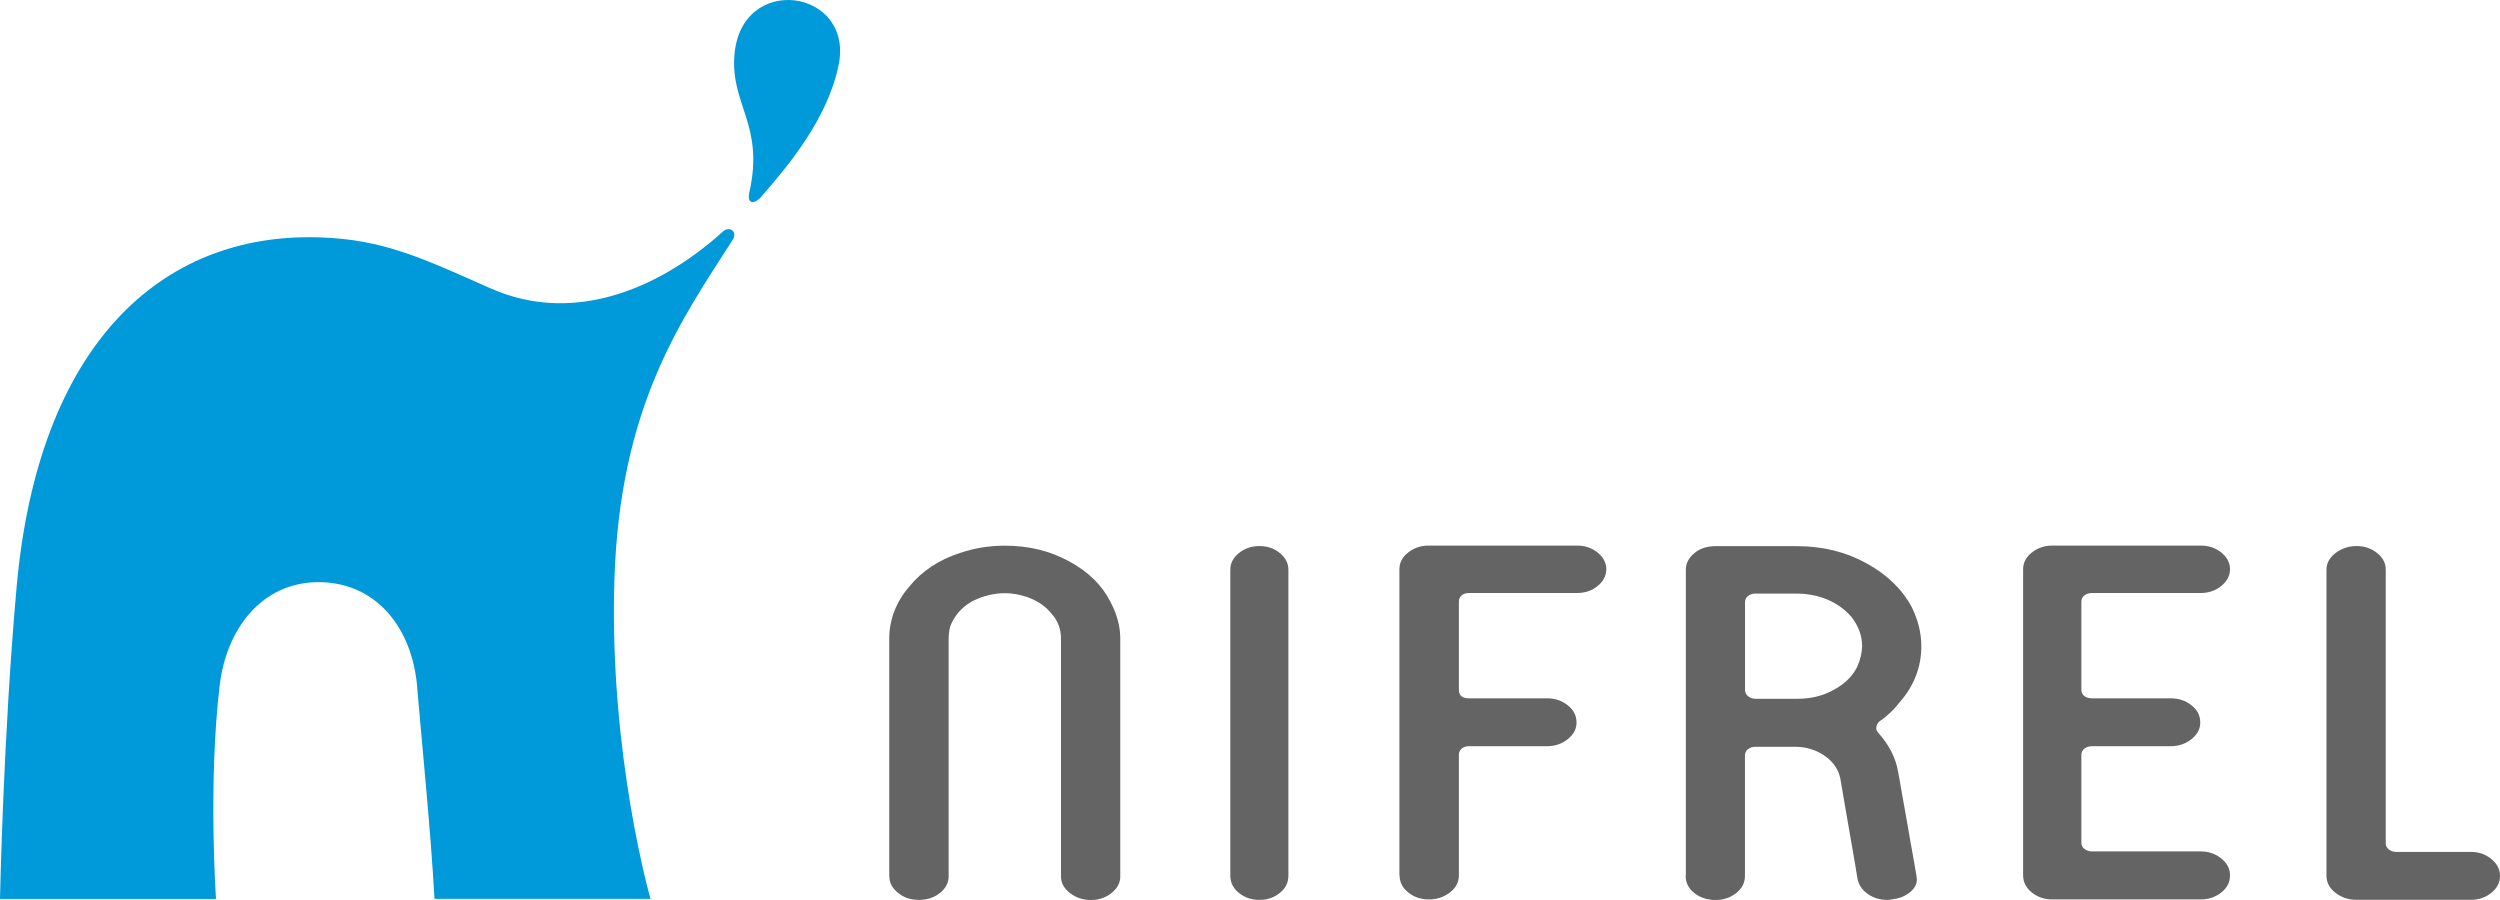
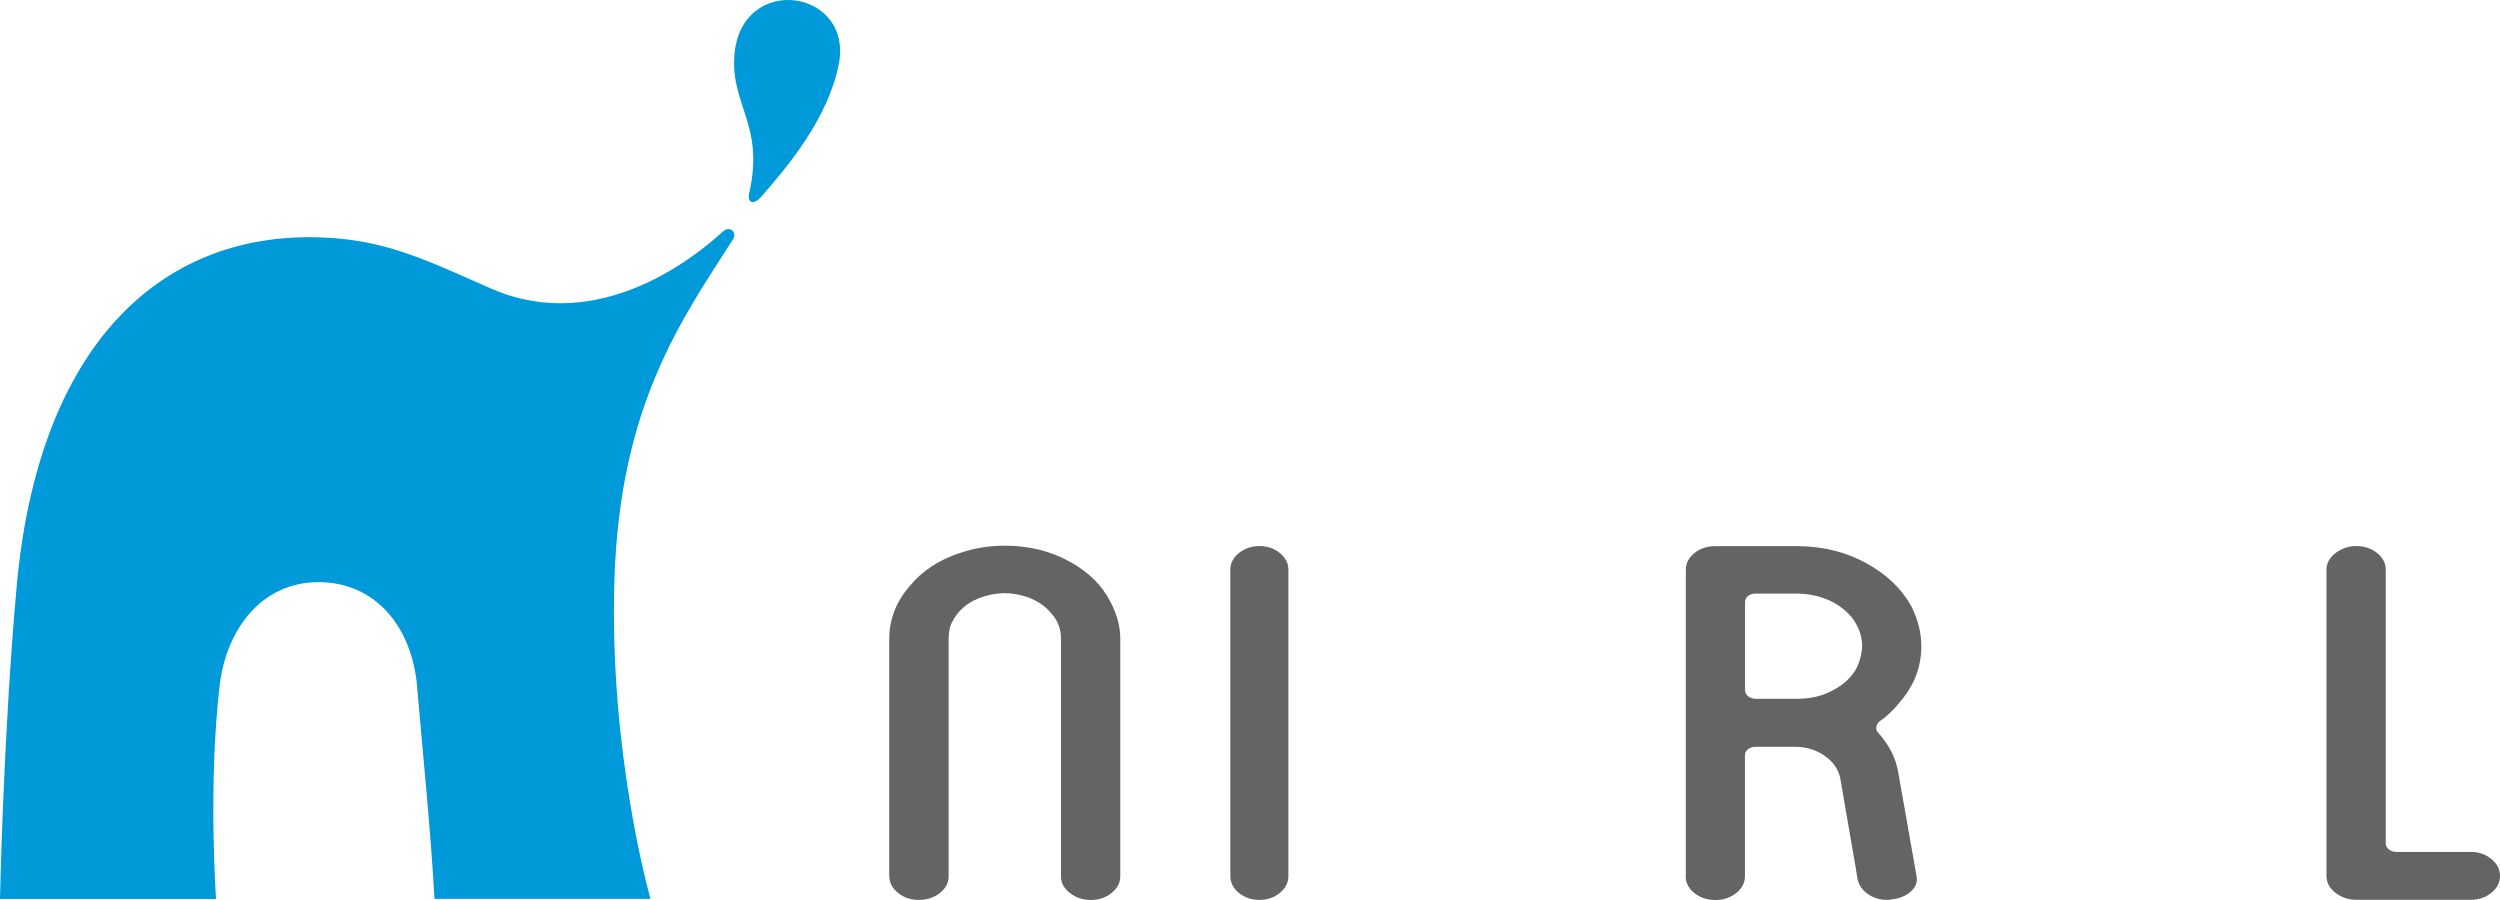
<svg xmlns="http://www.w3.org/2000/svg" width="200" height="72" viewBox="0 0 200 72" fill="none">
  <path d="M33.376 54.959C32.966 50.136 30.024 46.572 25.485 46.572C20.946 46.572 18.102 50.312 17.57 54.859C16.643 62.738 17.281 71.916 17.281 71.916H0C0 71.916 0.266 58.722 1.338 46.872C3.072 27.734 12.742 18.618 25.485 18.987C30.67 19.133 33.855 20.684 39.215 23.057C46.286 26.198 53.296 22.657 57.865 18.495C58.359 18.073 58.99 18.526 58.648 19.133C54.52 25.584 49.586 32.411 49.152 46.403C48.719 60.365 52.041 71.908 52.041 71.908H34.76C34.464 66.524 33.779 59.766 33.369 54.943" fill="#0099D9" />
  <path d="M59.948 15.393C61.157 10.017 58.473 8.427 58.747 4.487C59.211 -2.248 68.357 -0.904 67.087 5.217C66.205 9.502 63.096 13.227 60.845 15.8C60.397 16.306 59.72 16.383 59.948 15.393Z" fill="#0099D9" />
  <path d="M71.14 70.103V51.073C71.14 50.328 71.276 49.606 71.55 48.892C71.824 48.177 72.219 47.532 72.729 46.941C73.755 45.681 75.116 44.783 76.796 44.238C77.952 43.846 79.145 43.654 80.392 43.654C82.308 43.654 84.026 44.076 85.555 44.921C87.083 45.751 88.178 46.833 88.847 48.17C89.364 49.153 89.622 50.12 89.622 51.08V70.111C89.622 70.625 89.386 71.071 88.923 71.439C88.459 71.816 87.904 72 87.265 72C86.627 72 86.072 71.816 85.593 71.439C85.114 71.071 84.878 70.625 84.878 70.111V51.08C84.878 50.312 84.62 49.644 84.11 49.076C83.631 48.484 82.977 48.047 82.149 47.755C81.54 47.555 80.955 47.455 80.4 47.455C79.541 47.455 78.697 47.655 77.853 48.062C77.123 48.454 76.576 48.991 76.218 49.683C76.097 49.882 76.005 50.113 75.96 50.358C75.914 50.612 75.891 50.85 75.891 51.073V70.103C75.891 70.618 75.663 71.063 75.2 71.432C74.736 71.808 74.173 71.992 73.504 71.992C72.835 71.992 72.311 71.808 71.847 71.432C71.383 71.063 71.147 70.618 71.147 70.103" fill="#646464" />
  <path d="M98.426 70.065V45.574C98.426 45.059 98.654 44.614 99.111 44.245C99.567 43.877 100.114 43.685 100.753 43.685C101.391 43.685 101.931 43.869 102.387 44.245C102.843 44.614 103.072 45.059 103.072 45.574V70.065C103.072 70.61 102.843 71.063 102.387 71.432C101.931 71.808 101.384 71.992 100.753 71.992C100.122 71.992 99.567 71.808 99.111 71.432C98.654 71.063 98.426 70.602 98.426 70.065Z" fill="#646464" />
-   <path d="M111.952 70.026V45.536C111.952 45.021 112.18 44.576 112.644 44.207C113.1 43.839 113.655 43.647 114.293 43.647H126.161C126.8 43.647 127.347 43.831 127.811 44.207C128.267 44.576 128.503 45.021 128.503 45.536C128.503 46.05 128.275 46.496 127.819 46.872C127.363 47.248 126.815 47.44 126.177 47.44H117.525C117.274 47.44 117.076 47.502 116.931 47.632C116.787 47.755 116.711 47.924 116.711 48.124V55.205C116.711 55.642 116.985 55.865 117.525 55.865H123.766C124.405 55.865 124.952 56.049 125.424 56.426C125.888 56.794 126.123 57.255 126.123 57.793C126.123 58.33 125.888 58.753 125.424 59.129C124.96 59.505 124.405 59.697 123.766 59.697H117.525C117.274 59.697 117.076 59.759 116.931 59.889C116.787 60.012 116.711 60.189 116.711 60.396V70.026C116.711 70.572 116.475 71.025 115.996 71.394C115.517 71.762 114.962 71.954 114.316 71.954C113.67 71.954 113.122 71.77 112.659 71.394C112.195 71.025 111.967 70.564 111.967 70.026" fill="#646464" />
  <path d="M134.867 70.064V45.574C134.867 45.059 135.102 44.614 135.566 44.237C136.015 43.869 136.577 43.692 137.246 43.692H143.762C145.799 43.692 147.647 44.145 149.297 45.051C150.947 45.958 152.163 47.125 152.938 48.561C153.189 49.076 153.379 49.59 153.509 50.105C153.638 50.619 153.706 51.149 153.706 51.694C153.706 53.369 153.129 54.859 151.981 56.172C151.76 56.464 151.517 56.733 151.243 56.994C150.969 57.255 150.688 57.485 150.392 57.685C150.232 57.808 150.141 57.961 150.11 58.145C150.08 58.33 150.125 58.483 150.247 58.606C151.114 59.566 151.654 60.611 151.851 61.747C151.935 62.239 152.041 62.815 152.155 63.468C152.269 64.12 152.391 64.804 152.52 65.518C152.642 66.232 152.764 66.916 152.878 67.569C152.992 68.221 153.091 68.767 153.167 69.189L153.326 70.118C153.341 70.203 153.349 70.287 153.349 70.372C153.349 70.71 153.189 71.025 152.878 71.316C152.467 71.677 151.943 71.892 151.304 71.954C151.243 71.977 151.129 71.992 150.977 71.992C150.399 71.992 149.89 71.839 149.441 71.531C148.993 71.224 148.719 70.825 148.605 70.333C148.605 70.31 148.552 69.98 148.445 69.35C148.339 68.721 148.21 67.968 148.057 67.1C147.905 66.225 147.753 65.349 147.601 64.474C147.449 63.598 147.328 62.869 147.229 62.293C147.077 61.548 146.659 60.949 145.997 60.48C145.298 59.989 144.499 59.743 143.602 59.743H140.455C140.204 59.743 139.998 59.804 139.839 59.935C139.679 60.058 139.596 60.227 139.596 60.442V70.072C139.596 70.618 139.367 71.071 138.904 71.439C138.44 71.808 137.893 72 137.246 72C136.6 72 136.007 71.816 135.543 71.439C135.079 71.071 134.851 70.61 134.851 70.072M139.611 55.243C139.611 55.419 139.694 55.573 139.854 55.703C140.014 55.834 140.227 55.903 140.47 55.903H143.777C144.864 55.903 145.83 55.673 146.666 55.204C147.556 54.736 148.187 54.121 148.574 53.353C148.825 52.785 148.955 52.232 148.97 51.694C148.97 50.865 148.681 50.074 148.103 49.337C147.495 48.646 146.735 48.139 145.822 47.824C145.153 47.601 144.469 47.486 143.769 47.486H140.462C140.211 47.486 140.006 47.547 139.846 47.678C139.687 47.801 139.603 47.97 139.603 48.169V55.25L139.611 55.243Z" fill="#646464" />
-   <path d="M161.849 70.026V45.536C161.849 45.021 162.077 44.576 162.541 44.207C162.997 43.839 163.552 43.647 164.191 43.647H176.059C176.697 43.647 177.245 43.831 177.709 44.207C178.165 44.576 178.4 45.021 178.4 45.536C178.4 46.05 178.172 46.496 177.709 46.872C177.245 47.248 176.697 47.44 176.059 47.44H167.376C167.125 47.44 166.92 47.502 166.753 47.632C166.593 47.755 166.51 47.924 166.51 48.124V55.205C166.51 55.404 166.593 55.566 166.753 55.688C166.92 55.811 167.125 55.865 167.376 55.865H173.656C174.295 55.865 174.85 56.049 175.321 56.426C175.793 56.794 176.021 57.255 176.021 57.793C176.021 58.33 175.785 58.753 175.321 59.129C174.85 59.505 174.302 59.697 173.656 59.697H167.376C167.125 59.697 166.92 59.759 166.753 59.889C166.593 60.012 166.51 60.189 166.51 60.396V67.454C166.51 67.63 166.593 67.784 166.753 67.915C166.92 68.045 167.125 68.114 167.376 68.114H176.059C176.697 68.114 177.252 68.306 177.709 68.683C178.172 69.059 178.4 69.504 178.4 70.026C178.4 70.572 178.172 71.025 177.709 71.394C177.245 71.762 176.697 71.954 176.059 71.954H164.191C163.552 71.954 163.005 71.77 162.541 71.394C162.085 71.025 161.849 70.564 161.849 70.026Z" fill="#646464" />
  <path d="M186.117 70.065V45.574C186.117 45.059 186.361 44.614 186.839 44.245C187.326 43.877 187.881 43.685 188.52 43.685C189.158 43.685 189.706 43.869 190.17 44.245C190.633 44.614 190.861 45.059 190.861 45.574V67.492C190.861 67.669 190.945 67.822 191.105 67.953C191.264 68.083 191.477 68.153 191.721 68.153H197.658C198.297 68.153 198.844 68.337 199.308 68.721C199.764 69.097 200 69.543 200 70.057C200 70.602 199.772 71.055 199.308 71.424C198.852 71.8 198.297 71.985 197.658 71.985H188.52C187.881 71.985 187.318 71.8 186.839 71.424C186.353 71.055 186.117 70.595 186.117 70.057" fill="#646464" />
</svg>